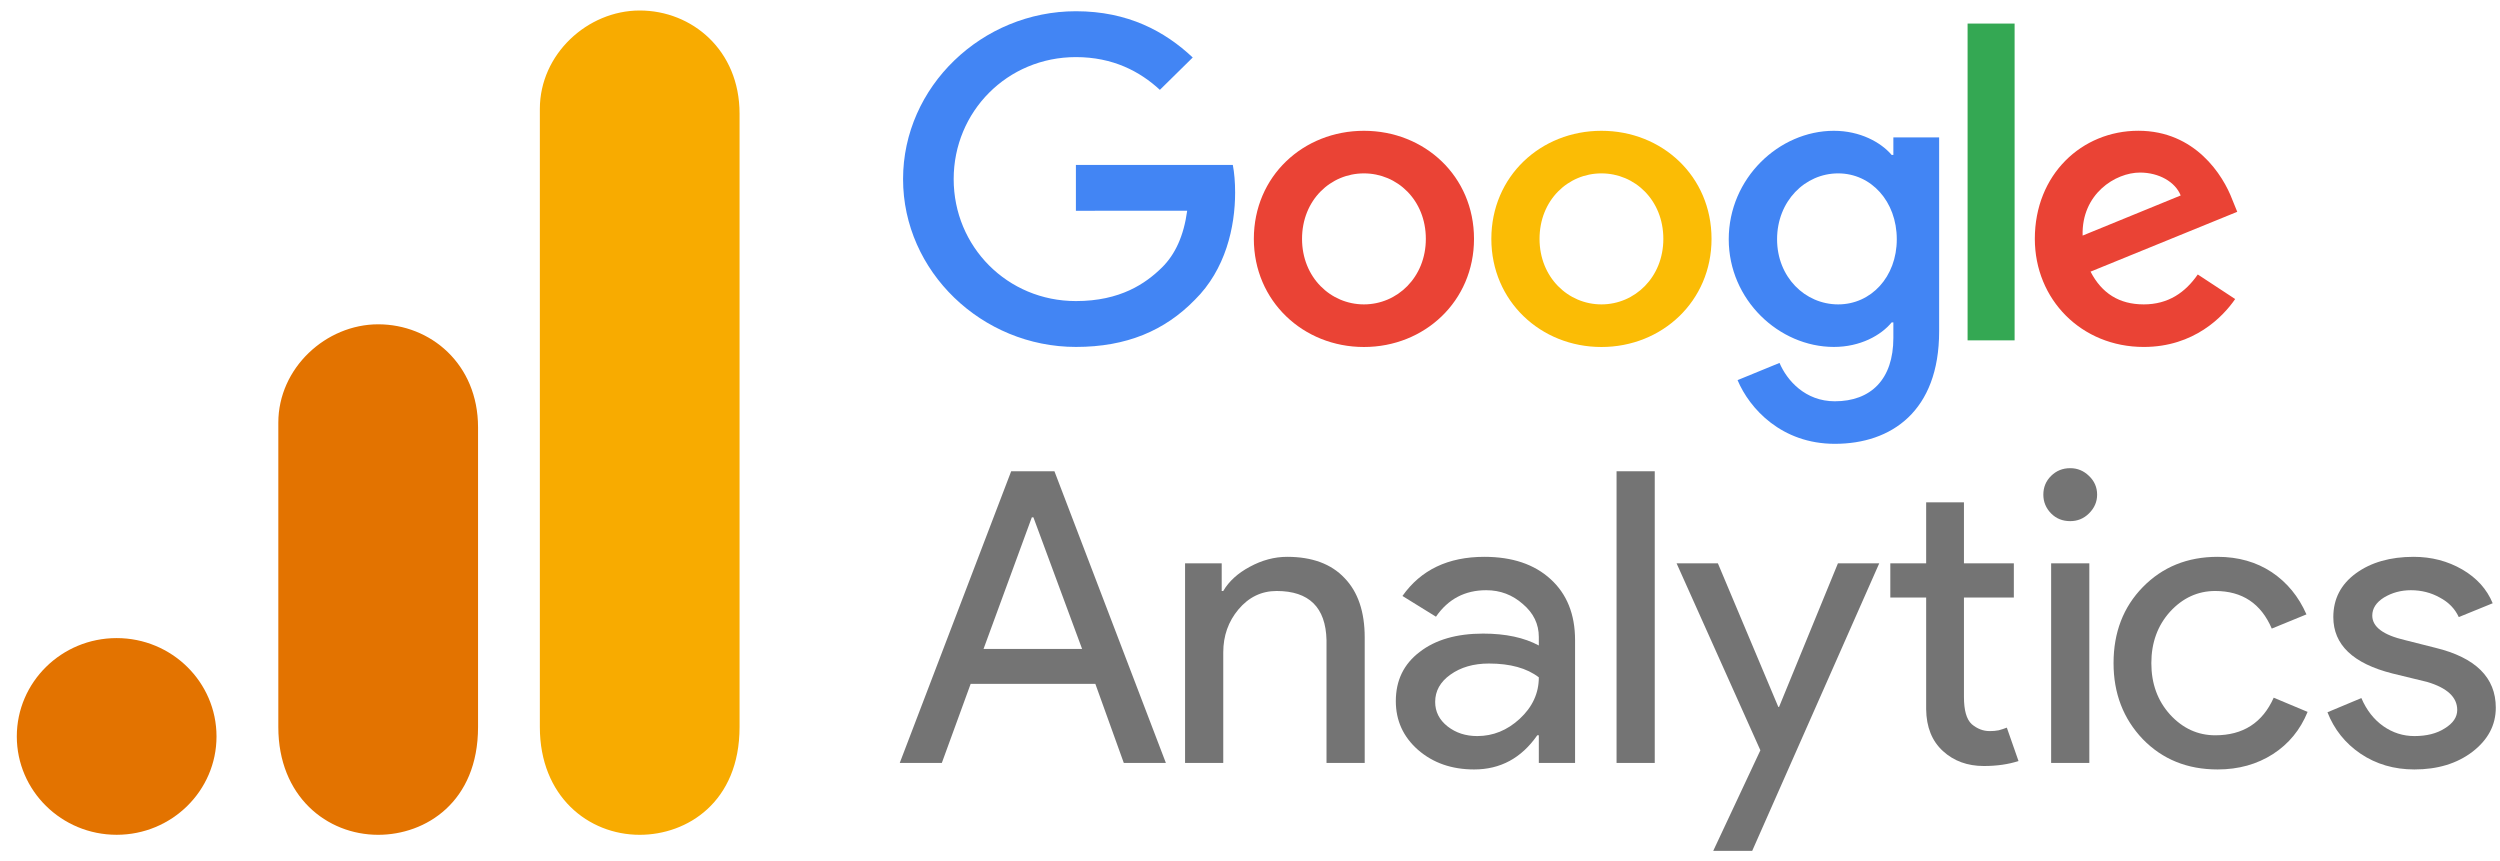
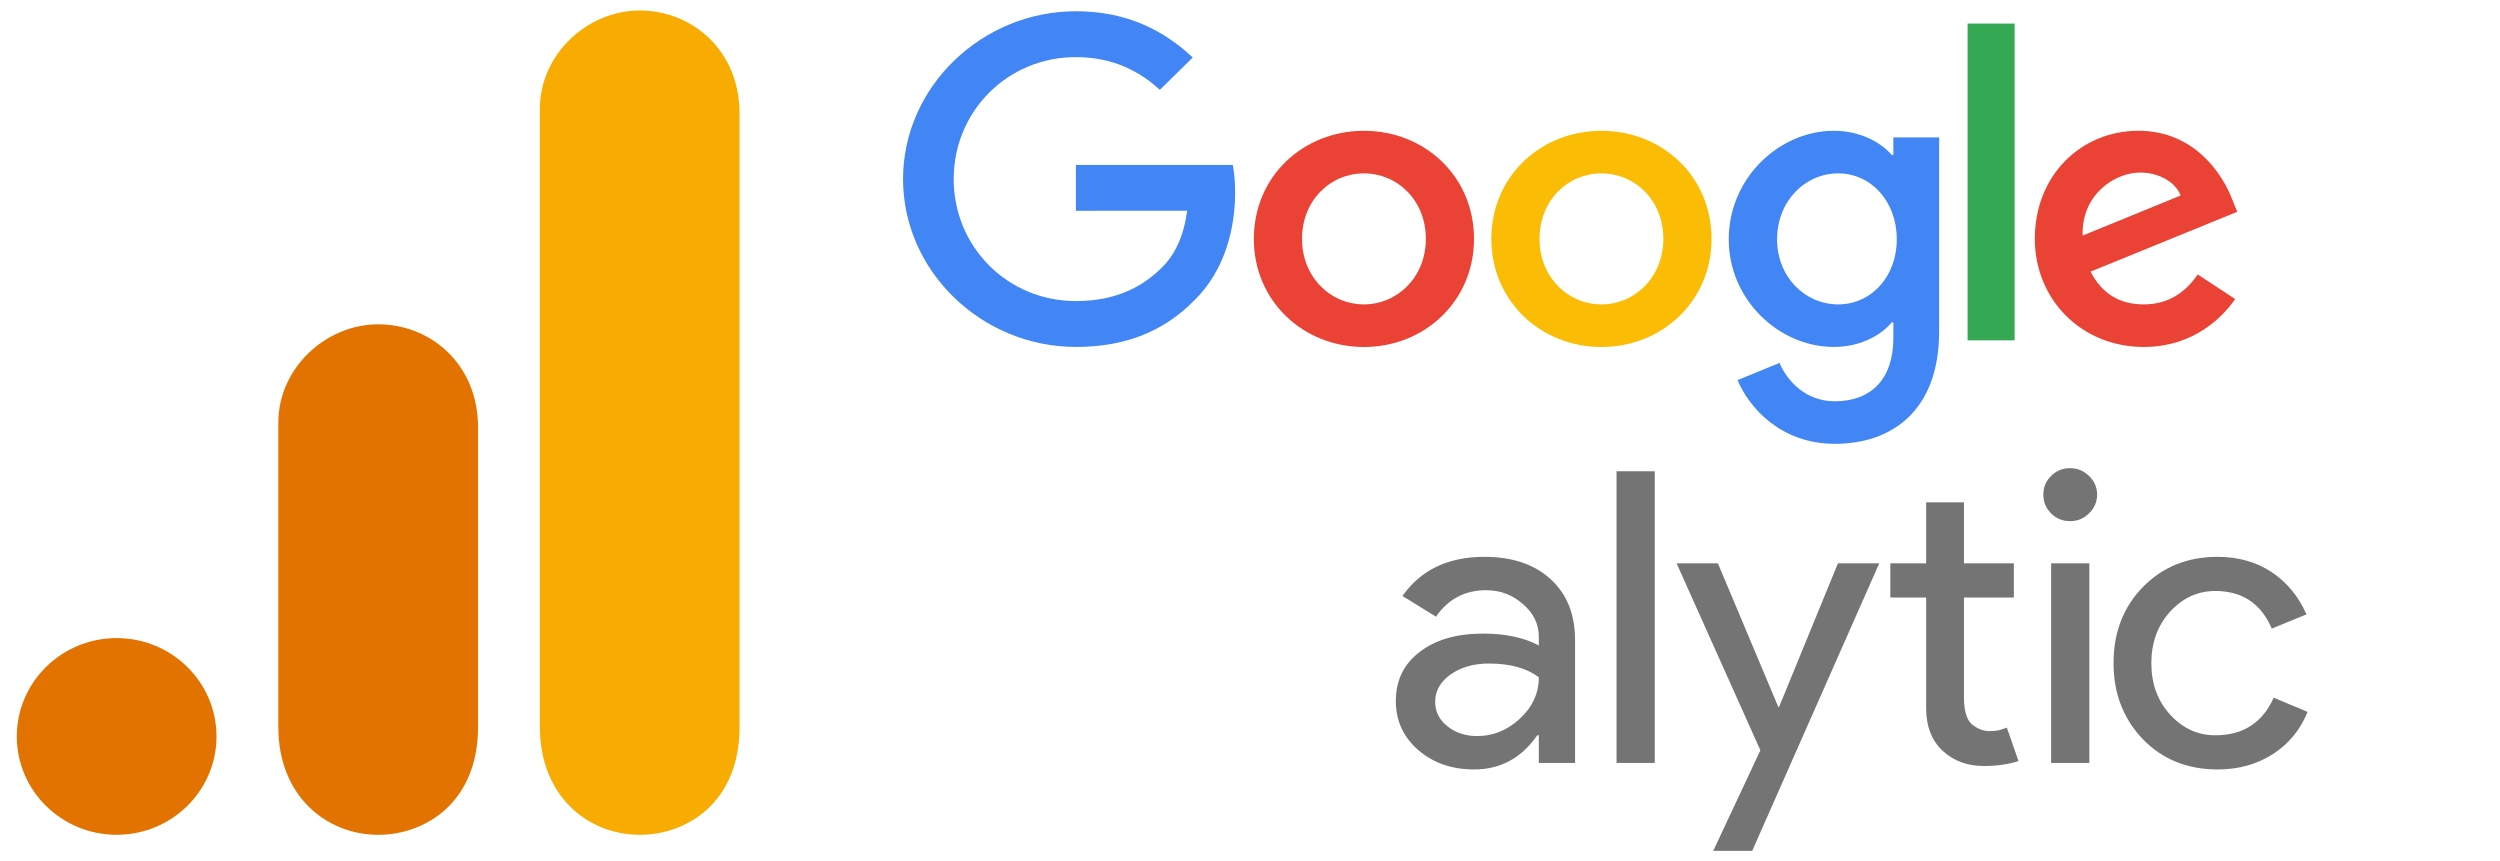
<svg xmlns="http://www.w3.org/2000/svg" width="119" height="41" viewBox="0 0 119 41" fill="none">
  <g clip-path="url(#clip0_253_301)">
    <path d="M70.163 11.371C70.163 14.334 67.811 16.517 64.923 16.517C62.035 16.517 59.683 14.334 59.683 11.371C59.683 8.388 62.035 6.226 64.923 6.226C67.811 6.226 70.163 8.388 70.163 11.371ZM67.87 11.371C67.87 9.52 66.506 8.253 64.923 8.253C63.34 8.253 61.977 9.52 61.977 11.371C61.977 13.204 63.34 14.489 64.923 14.489C66.506 14.489 67.87 13.201 67.87 11.371Z" fill="#EA4335" />
    <path d="M81.469 11.371C81.469 14.334 79.116 16.517 76.228 16.517C73.341 16.517 70.988 14.334 70.988 11.371C70.988 8.39 73.341 6.226 76.228 6.226C79.116 6.226 81.469 8.388 81.469 11.371ZM79.175 11.371C79.175 9.52 77.811 8.253 76.228 8.253C74.645 8.253 73.282 9.52 73.282 11.371C73.282 13.204 74.645 14.489 76.228 14.489C77.811 14.489 79.175 13.201 79.175 11.371Z" fill="#FBBC05" />
    <path d="M92.303 6.536V15.774C92.303 19.574 90.028 21.126 87.338 21.126C84.806 21.126 83.282 19.458 82.708 18.094L84.705 17.275C85.061 18.113 85.932 19.101 87.336 19.101C89.057 19.101 90.124 18.055 90.124 16.085V15.345H90.044C89.531 15.969 88.542 16.514 87.293 16.514C84.681 16.514 82.288 14.273 82.288 11.39C82.288 8.485 84.681 6.226 87.293 6.226C88.539 6.226 89.528 6.771 90.044 7.376H90.124V6.539H92.303V6.536ZM90.287 11.39C90.287 9.578 89.06 8.253 87.498 8.253C85.915 8.253 84.589 9.578 84.589 11.39C84.589 13.183 85.915 14.489 87.498 14.489C89.06 14.489 90.287 13.183 90.287 11.39Z" fill="#4285F4" />
    <path d="M95.895 1.122V16.201H93.657V1.122H95.895Z" fill="#34A853" />
    <path d="M104.614 13.065L106.394 14.234C105.82 15.072 104.435 16.515 102.042 16.515C99.074 16.515 96.858 14.255 96.858 11.369C96.858 8.309 99.093 6.224 101.785 6.224C104.496 6.224 105.822 8.349 106.255 9.497L106.493 10.082L99.51 12.93C100.045 13.963 100.876 14.489 102.042 14.489C103.21 14.489 104.02 13.923 104.614 13.065ZM99.133 11.214L103.801 9.304C103.545 8.662 102.772 8.214 101.863 8.214C100.697 8.214 99.074 9.228 99.133 11.214Z" fill="#EA4335" />
    <path d="M51.213 10.033V7.85H58.682C58.755 8.23 58.792 8.68 58.792 9.167C58.792 10.805 58.338 12.83 56.873 14.273C55.448 15.735 53.627 16.514 51.215 16.514C46.745 16.514 42.986 12.928 42.986 8.525C42.986 4.122 46.745 0.535 51.215 0.535C53.688 0.535 55.45 1.491 56.774 2.737L55.21 4.277C54.261 3.4 52.975 2.718 51.213 2.718C47.949 2.718 45.395 5.309 45.395 8.525C45.395 11.74 47.949 14.331 51.213 14.331C53.33 14.331 54.536 13.494 55.309 12.733C55.935 12.116 56.347 11.234 56.51 10.03L51.213 10.033Z" fill="#4285F4" />
-     <path d="M49.115 24.624L46.816 30.89H51.508L49.19 24.624H49.115ZM44.831 36.316H42.828L48.132 22.432H50.191L55.496 36.316H53.493L52.139 32.553H46.203L44.831 36.316Z" fill="#747474" />
-     <path d="M56.409 26.816H58.153V28.131H58.227C58.496 27.669 58.918 27.286 59.488 26.98C60.068 26.665 60.661 26.505 61.269 26.505C62.456 26.505 63.365 26.843 63.995 27.51C64.635 28.167 64.96 29.113 64.96 30.341V36.316H63.142V30.469C63.105 28.912 62.312 28.131 60.768 28.131C60.049 28.131 59.442 28.423 58.95 29.008C58.468 29.583 58.227 30.264 58.227 31.054V36.316H56.409V26.816Z" fill="#747474" />
    <path d="M68.314 33.411C68.314 33.877 68.509 34.265 68.908 34.58C69.302 34.886 69.77 35.037 70.318 35.037C71.069 35.037 71.746 34.763 72.339 34.215C72.942 33.657 73.248 33 73.248 32.241C72.678 31.803 71.885 31.584 70.874 31.584C70.141 31.584 69.529 31.762 69.038 32.114C68.556 32.456 68.314 32.89 68.314 33.411ZM70.652 26.505C71.987 26.505 73.035 26.861 73.805 27.564C74.584 28.272 74.973 29.241 74.973 30.469V36.316H73.248V35H73.174C72.418 36.087 71.417 36.626 70.169 36.626C69.103 36.626 68.213 36.316 67.498 35.694C66.794 35.073 66.441 34.301 66.441 33.374C66.441 32.388 66.817 31.611 67.573 31.036C68.324 30.451 69.335 30.159 70.596 30.159C71.672 30.159 72.553 30.351 73.248 30.725V30.323C73.248 29.702 72.993 29.181 72.488 28.752C71.992 28.314 71.412 28.094 70.744 28.094C69.729 28.094 68.931 28.515 68.352 29.355L66.757 28.368C67.633 27.126 68.931 26.505 70.652 26.505Z" fill="#747474" />
    <path d="M78.766 22.432V36.316H76.948V22.432H78.766Z" fill="#747474" />
    <path d="M89.451 26.816L83.405 40.5H81.55L83.794 35.714L79.806 26.816H81.772L84.647 33.649H84.684L87.485 26.816H89.451Z" fill="#747474" />
    <path d="M94.43 36.462C93.651 36.462 93.002 36.225 92.483 35.75C91.963 35.275 91.695 34.612 91.685 33.758V28.442H89.979V26.816H91.685V23.911H93.484V26.816H95.859V28.442H93.484V33.174C93.484 33.809 93.605 34.242 93.855 34.471C94.115 34.69 94.398 34.8 94.709 34.8C94.857 34.8 94.996 34.791 95.135 34.763C95.27 34.727 95.399 34.685 95.525 34.635L96.081 36.225C95.608 36.38 95.061 36.462 94.43 36.462Z" fill="#747474" />
    <path d="M99.823 23.546C99.823 23.888 99.693 24.185 99.433 24.441C99.183 24.688 98.886 24.806 98.543 24.806C98.181 24.806 97.88 24.688 97.634 24.441C97.384 24.185 97.263 23.888 97.263 23.546C97.263 23.194 97.384 22.897 97.634 22.651C97.88 22.409 98.181 22.285 98.543 22.285C98.886 22.285 99.183 22.409 99.433 22.651C99.693 22.897 99.823 23.194 99.823 23.546ZM99.452 26.816V36.316H97.634V26.816H99.452Z" fill="#747474" />
    <path d="M105.558 36.626C104.12 36.626 102.933 36.147 101.996 35.183C101.069 34.21 100.605 33.004 100.605 31.566C100.605 30.104 101.069 28.898 101.996 27.948C102.933 26.989 104.12 26.505 105.558 26.505C106.545 26.505 107.403 26.752 108.136 27.236C108.864 27.724 109.416 28.396 109.787 29.245L108.136 29.921C107.626 28.729 106.731 28.131 105.446 28.131C104.616 28.131 103.898 28.46 103.295 29.117C102.701 29.775 102.404 30.593 102.404 31.566C102.404 32.543 102.701 33.356 103.295 34.014C103.898 34.671 104.616 35 105.446 35C106.768 35 107.695 34.406 108.228 33.21L109.842 33.886C109.494 34.74 108.943 35.411 108.191 35.895C107.436 36.379 106.559 36.626 105.558 36.626Z" fill="#747474" />
-     <path d="M118.8 33.685C118.8 34.516 118.429 35.215 117.687 35.786C116.955 36.343 116.036 36.626 114.924 36.626C113.959 36.626 113.106 36.375 112.364 35.877C111.631 35.379 111.107 34.721 110.787 33.904L112.401 33.228C112.647 33.803 112.995 34.246 113.44 34.562C113.894 34.881 114.39 35.037 114.924 35.037C115.503 35.037 115.985 34.918 116.37 34.671C116.764 34.429 116.964 34.137 116.964 33.794C116.964 33.187 116.486 32.744 115.536 32.461L113.885 32.059C112.002 31.584 111.066 30.689 111.066 29.373C111.066 28.51 111.423 27.816 112.141 27.291C112.855 26.77 113.774 26.505 114.886 26.505C115.74 26.505 116.509 26.706 117.205 27.108C117.896 27.51 118.378 28.049 118.652 28.715L117.038 29.373C116.853 28.971 116.547 28.661 116.129 28.441C115.721 28.213 115.262 28.094 114.757 28.094C114.284 28.094 113.857 28.213 113.477 28.441C113.106 28.674 112.92 28.962 112.92 29.3C112.92 29.839 113.44 30.227 114.478 30.469L115.925 30.835C117.84 31.301 118.8 32.251 118.8 33.685Z" fill="#747474" />
    <path d="M25.697 5.182V34.609C25.697 37.904 28.003 39.737 30.45 39.737C32.714 39.737 35.203 38.176 35.203 34.609V5.405C35.203 2.388 32.94 0.5 30.45 0.5C27.961 0.5 25.697 2.583 25.697 5.182Z" fill="#F8AB00" />
    <path d="M13.248 20.118V34.609C13.248 37.904 15.554 39.737 18.002 39.737C20.265 39.737 22.755 38.176 22.755 34.609V20.341C22.755 17.325 20.491 15.437 18.002 15.437C15.512 15.437 13.248 17.52 13.248 20.118Z" fill="#E37300" />
    <path d="M10.306 35.055C10.306 37.639 8.177 39.736 5.553 39.736C2.929 39.736 0.8 37.639 0.8 35.055C0.8 32.47 2.929 30.373 5.553 30.373C8.177 30.373 10.306 32.47 10.306 35.055Z" fill="#E37300" />
  </g>
  <defs>
    <clipPath id="clip0_253_301">
      <rect width="118" height="40" fill="white" transform="translate(0.8 0.5)" />
    </clipPath>
  </defs>
</svg>